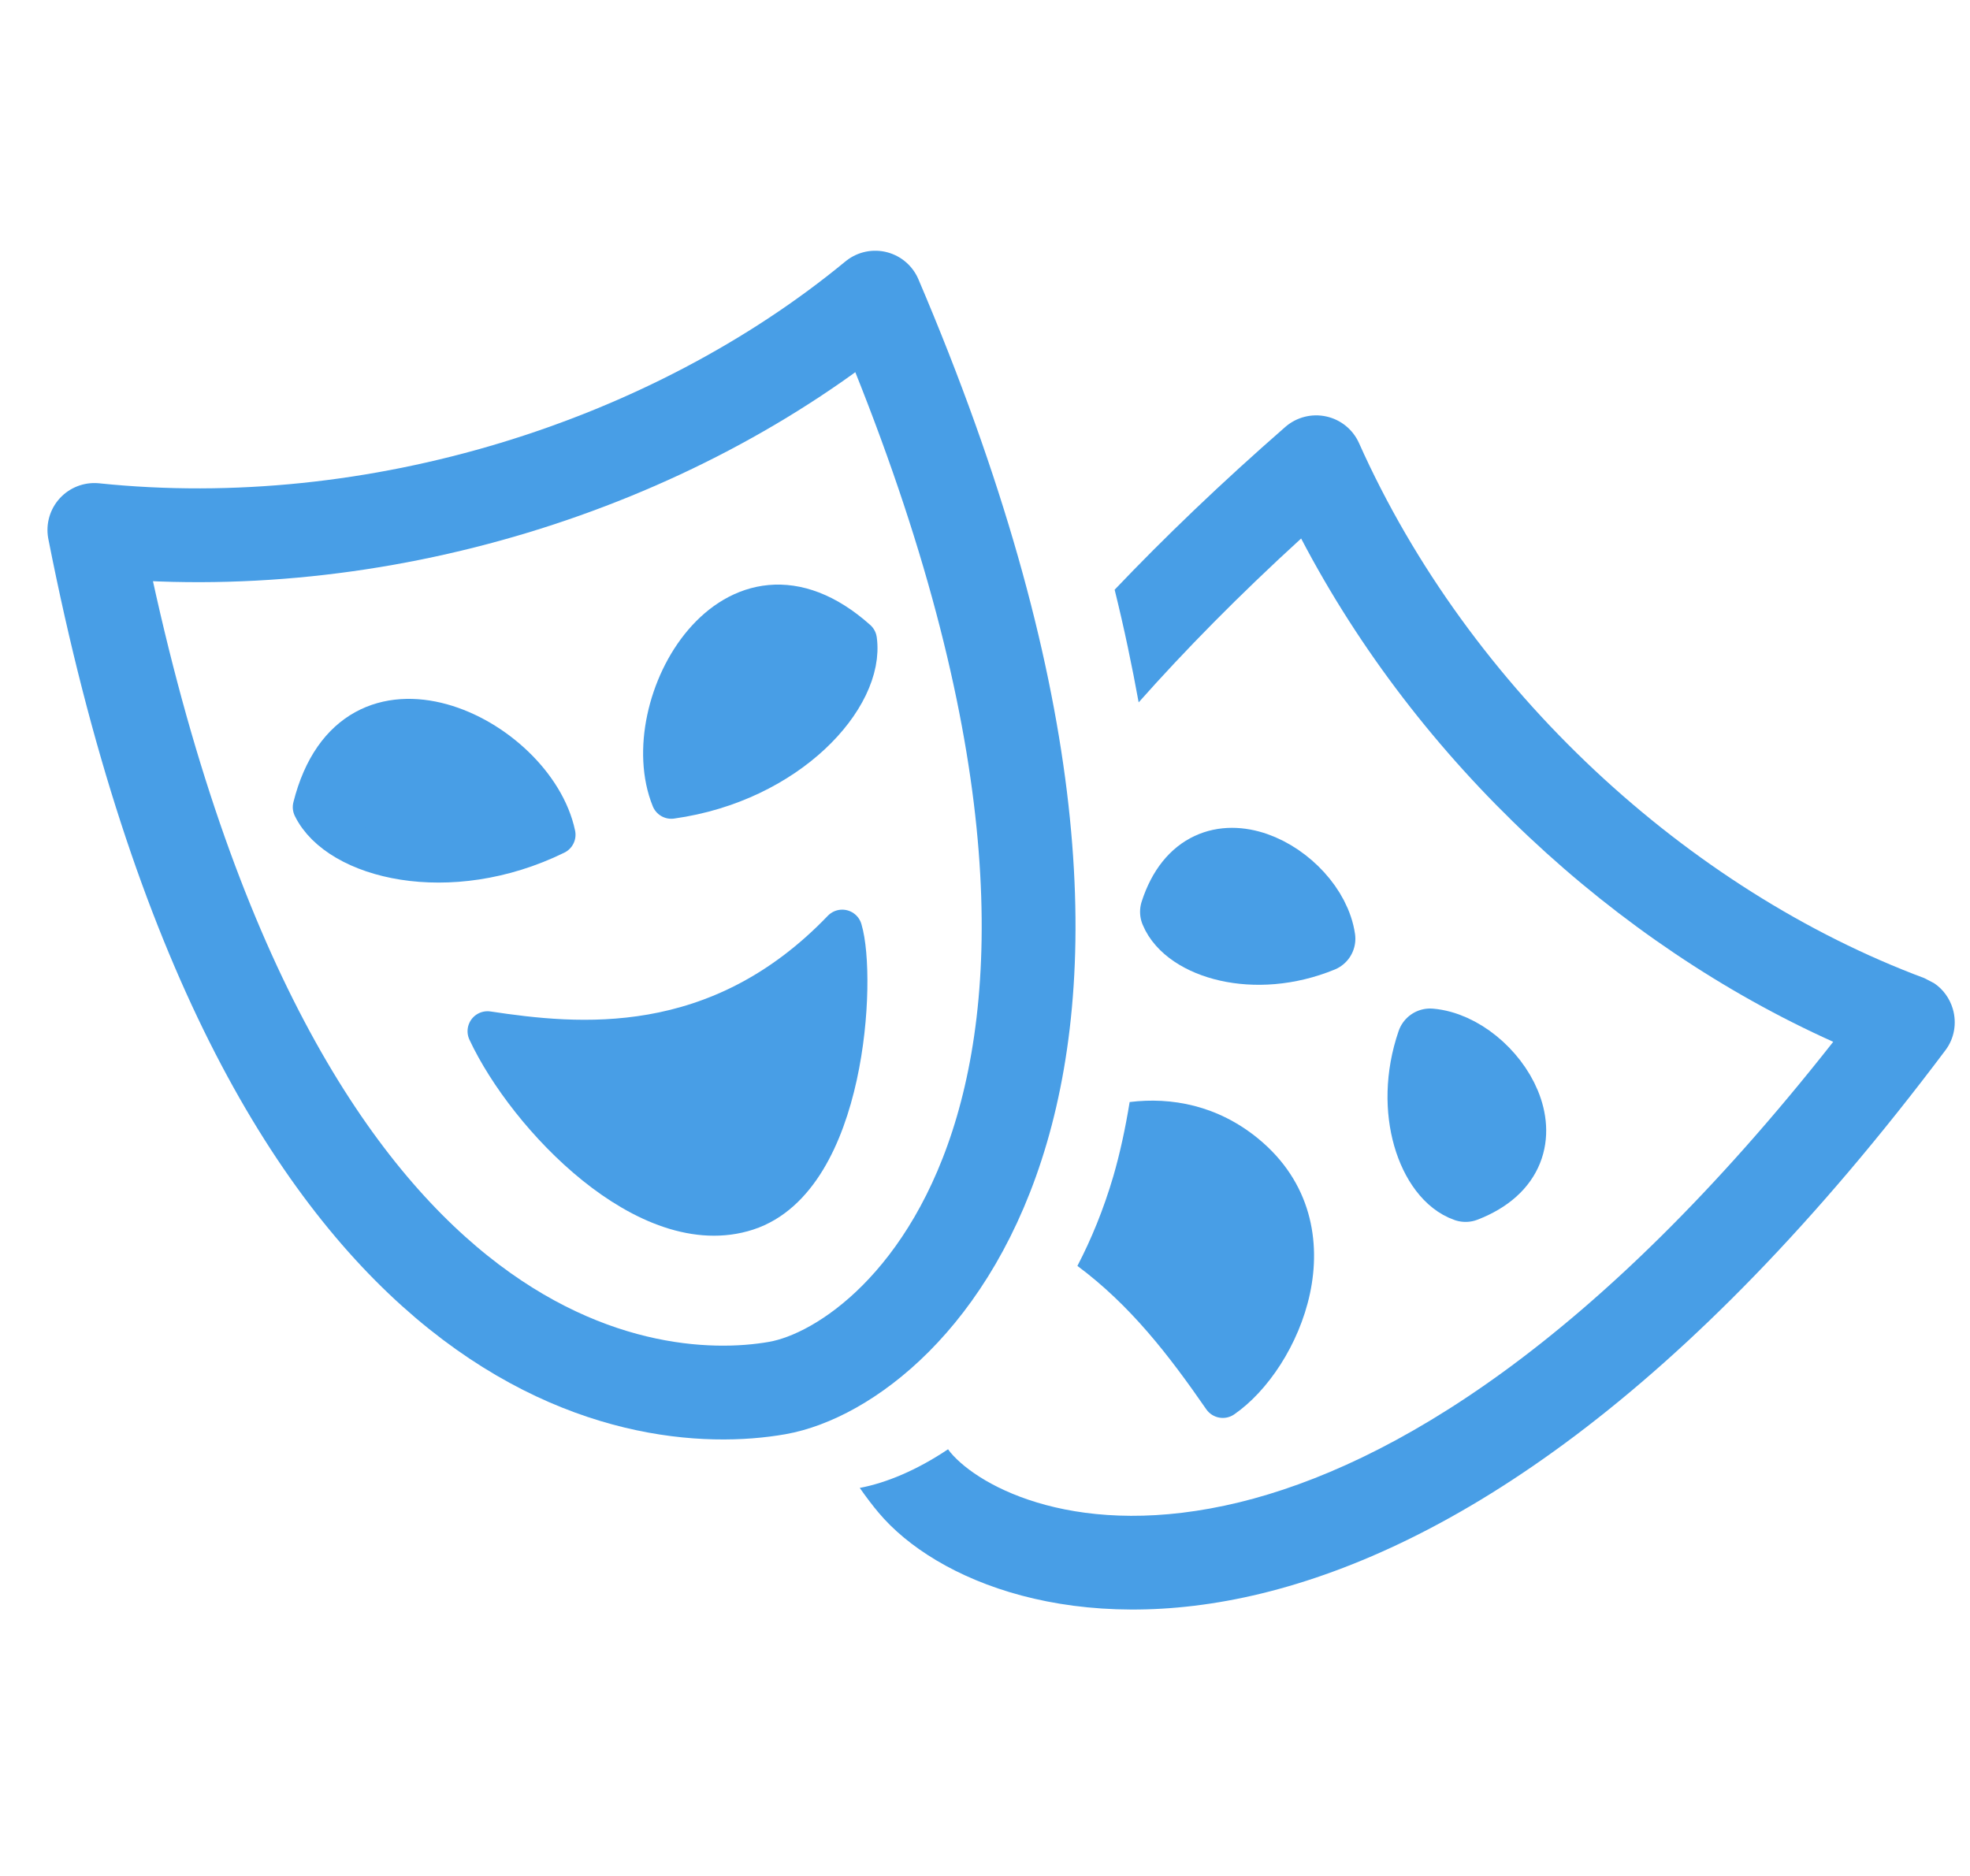
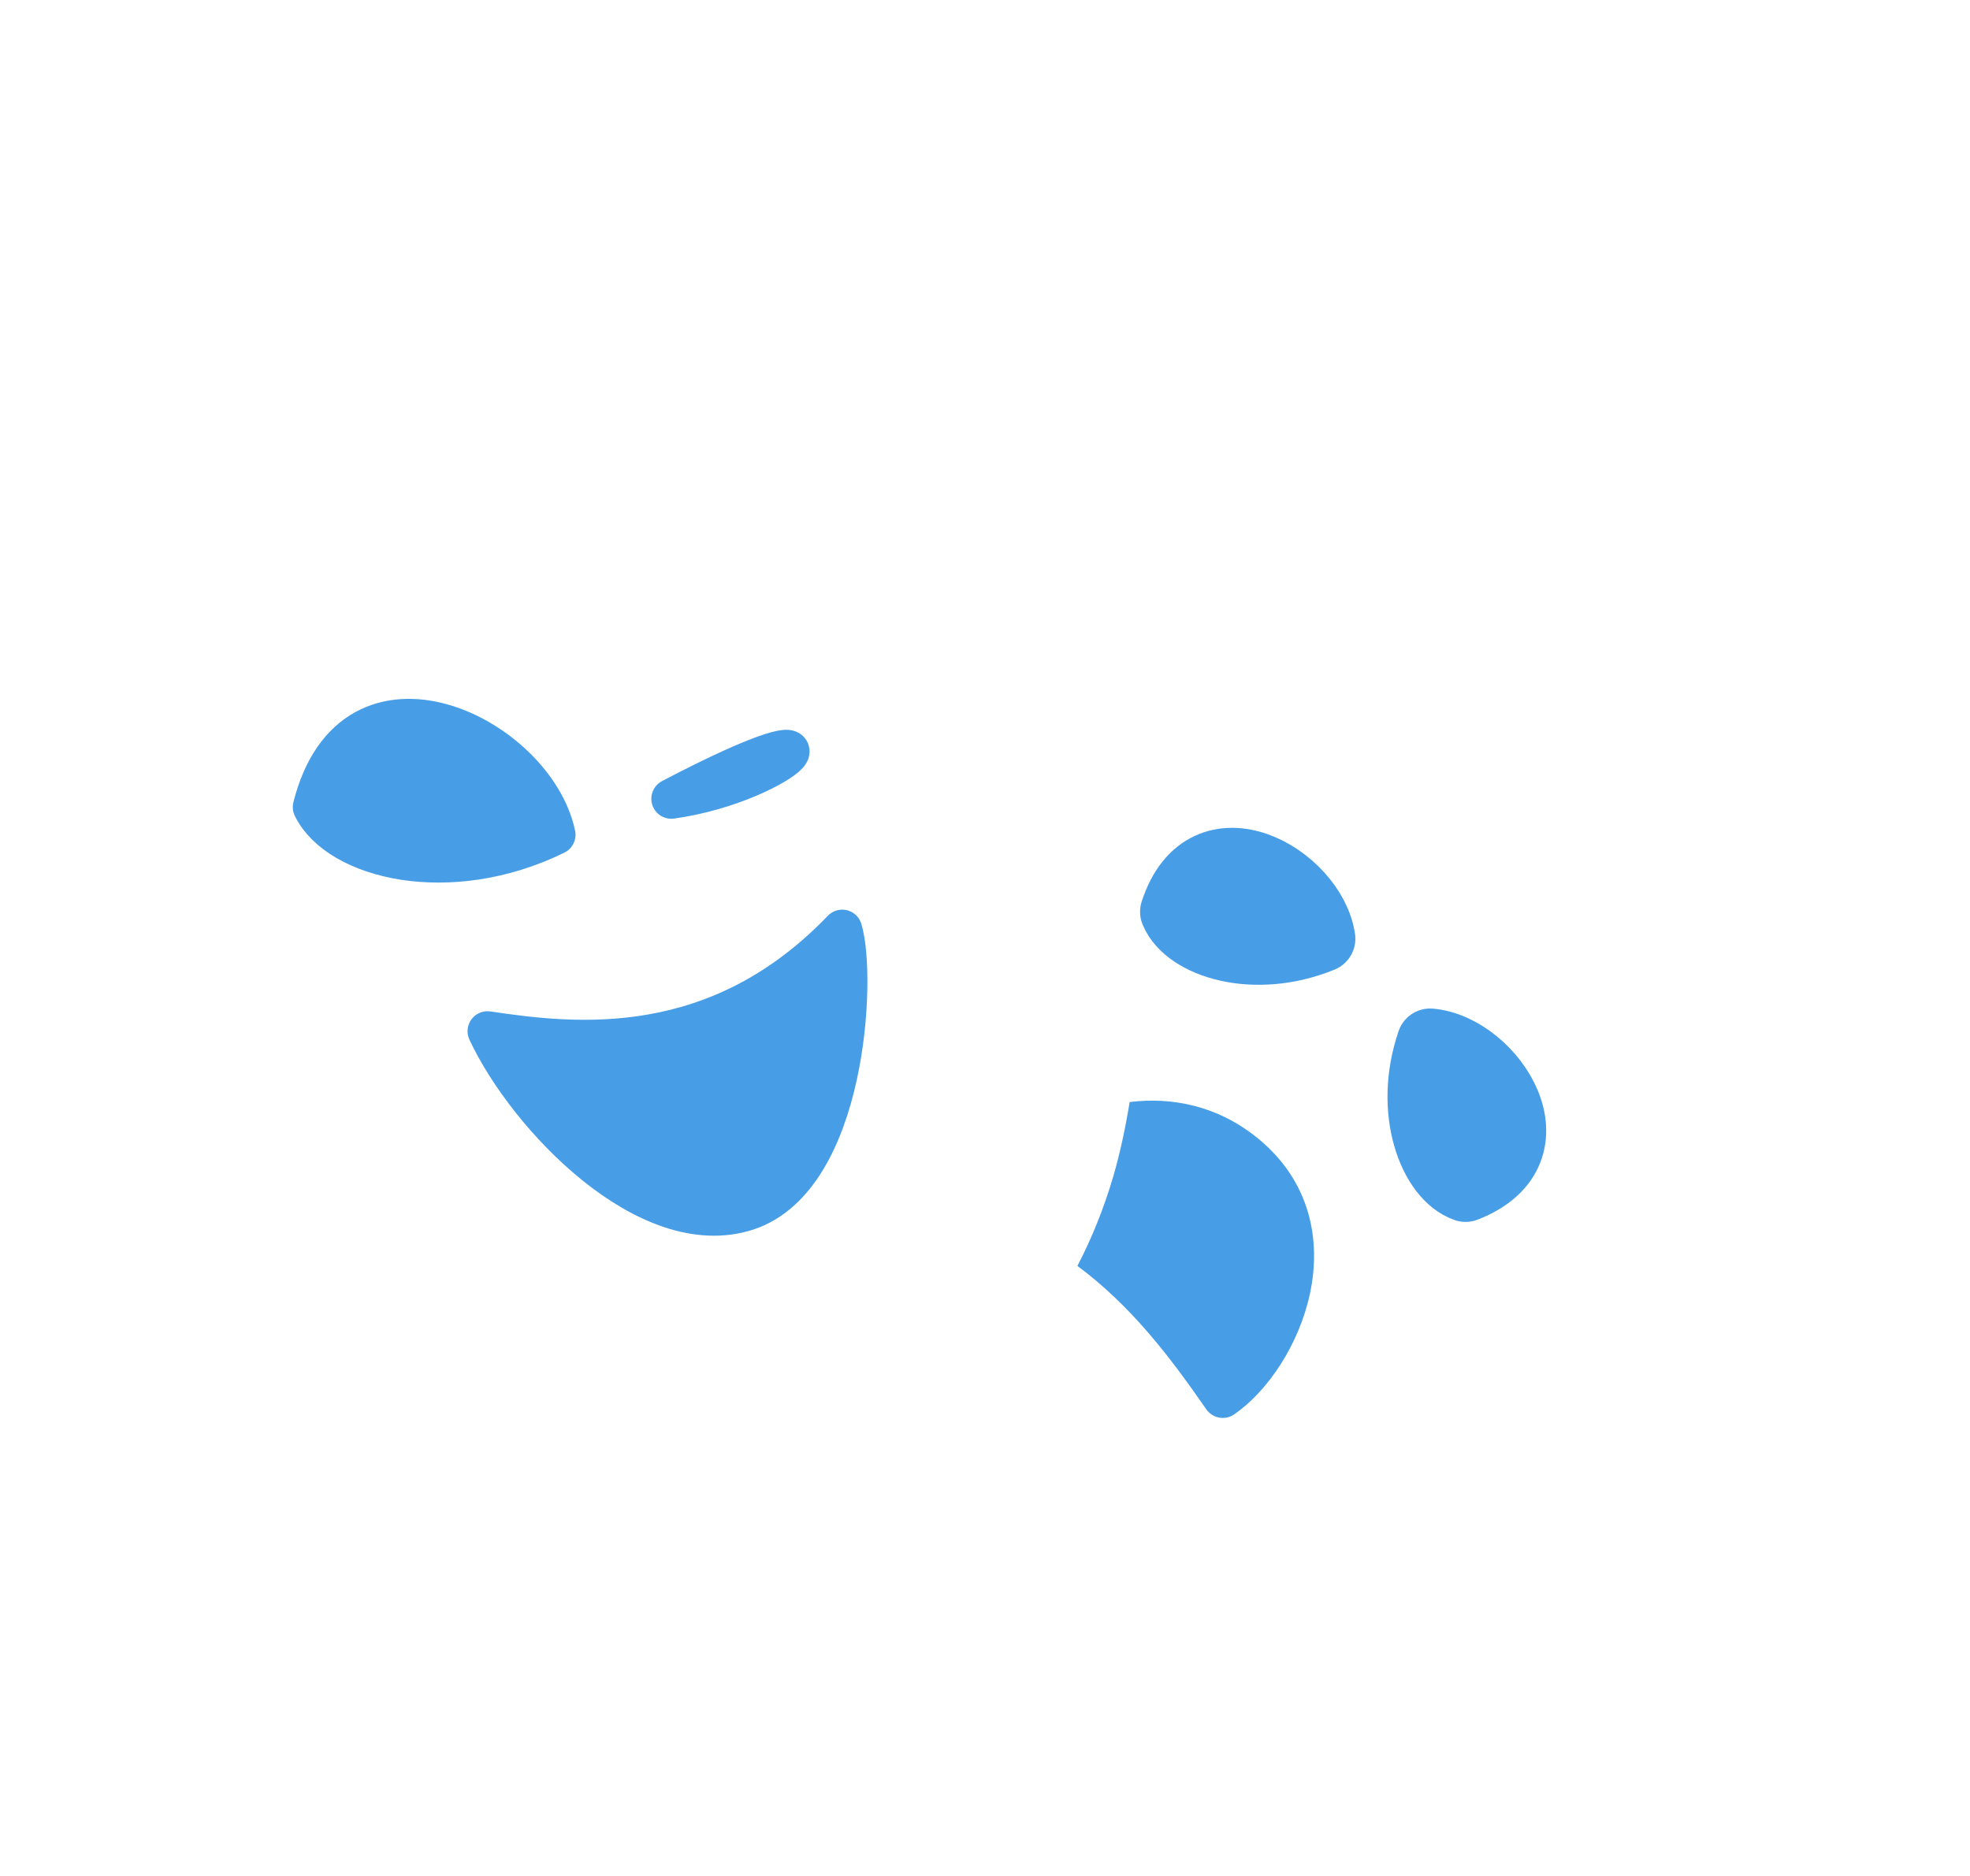
<svg xmlns="http://www.w3.org/2000/svg" width="21" height="20" viewBox="0 0 21 20" fill="none">
-   <path d="M9.33 3.173C7.156 4.966 4.009 5.962 1.006 5.65C2.766 14.578 6.814 15.057 8.286 14.798C9.693 14.55 12.914 11.576 9.33 3.173Z" stroke="#489EE6" stroke-linecap="round" stroke-linejoin="round" />
-   <path d="M7.156 8.516C6.75 7.517 7.816 5.644 9.135 6.822C9.22 7.433 8.407 8.341 7.156 8.516Z" fill="#489EE6" stroke="#489EE6" stroke-width="0.426" stroke-linecap="round" stroke-linejoin="round" />
+   <path d="M7.156 8.516C9.22 7.433 8.407 8.341 7.156 8.516Z" fill="#489EE6" stroke="#489EE6" stroke-width="0.426" stroke-linecap="round" stroke-linejoin="round" />
  <path d="M5.922 8.899C5.699 7.844 3.766 6.89 3.334 8.605C3.605 9.159 4.787 9.455 5.922 8.899Z" fill="#489EE6" stroke="#489EE6" stroke-width="0.426" stroke-linecap="round" stroke-linejoin="round" />
  <path d="M8.978 9.911C7.649 11.296 6.148 11.137 5.197 10.994C5.621 11.901 6.907 13.251 7.964 12.906C9.021 12.56 9.131 10.42 8.978 9.911Z" fill="#489EE6" stroke="#489EE6" stroke-width="0.426" stroke-linecap="round" stroke-linejoin="round" />
  <path d="M15.245 11.107C15.909 11.164 16.642 12.276 15.623 12.672C15.263 12.548 14.991 11.846 15.245 11.107Z" fill="#489EE6" stroke="#489EE6" stroke-width="0.71" stroke-linecap="round" stroke-linejoin="round" />
  <path d="M14.093 10.008C13.998 9.348 12.845 8.681 12.508 9.721C12.653 10.074 13.37 10.305 14.093 10.008Z" fill="#489EE6" stroke="#489EE6" stroke-width="0.71" stroke-linecap="round" stroke-linejoin="round" />
  <path d="M12.042 11.749C12.489 11.694 12.979 11.785 13.41 12.137C13.978 12.602 14.083 13.236 13.964 13.791C13.848 14.335 13.514 14.833 13.155 15.08C13.058 15.146 12.926 15.121 12.859 15.025C12.457 14.443 12.046 13.913 11.485 13.496C11.632 13.214 11.763 12.897 11.868 12.54C11.939 12.295 11.996 12.031 12.042 11.749Z" fill="#489EE6" />
-   <path d="M14.138 4.44C14.293 4.474 14.422 4.579 14.487 4.724C15.664 7.357 17.998 9.489 20.513 10.428L20.617 10.482C20.713 10.546 20.784 10.644 20.817 10.757C20.861 10.908 20.833 11.072 20.738 11.197C17.955 14.904 15.448 16.5 13.449 16.988C11.463 17.472 9.975 16.852 9.366 16.127C9.3 16.049 9.233 15.96 9.165 15.863C9.445 15.81 9.77 15.676 10.106 15.451C10.115 15.462 10.123 15.474 10.132 15.485C10.441 15.854 11.505 16.432 13.212 16.016C14.824 15.622 17.007 14.328 19.542 11.107C17.219 10.063 15.116 8.125 13.87 5.741C13.203 6.35 12.63 6.934 12.138 7.488C12.068 7.103 11.985 6.703 11.882 6.287C12.413 5.729 13.017 5.149 13.702 4.551C13.822 4.447 13.983 4.406 14.138 4.44Z" fill="#489EE6" />
</svg>